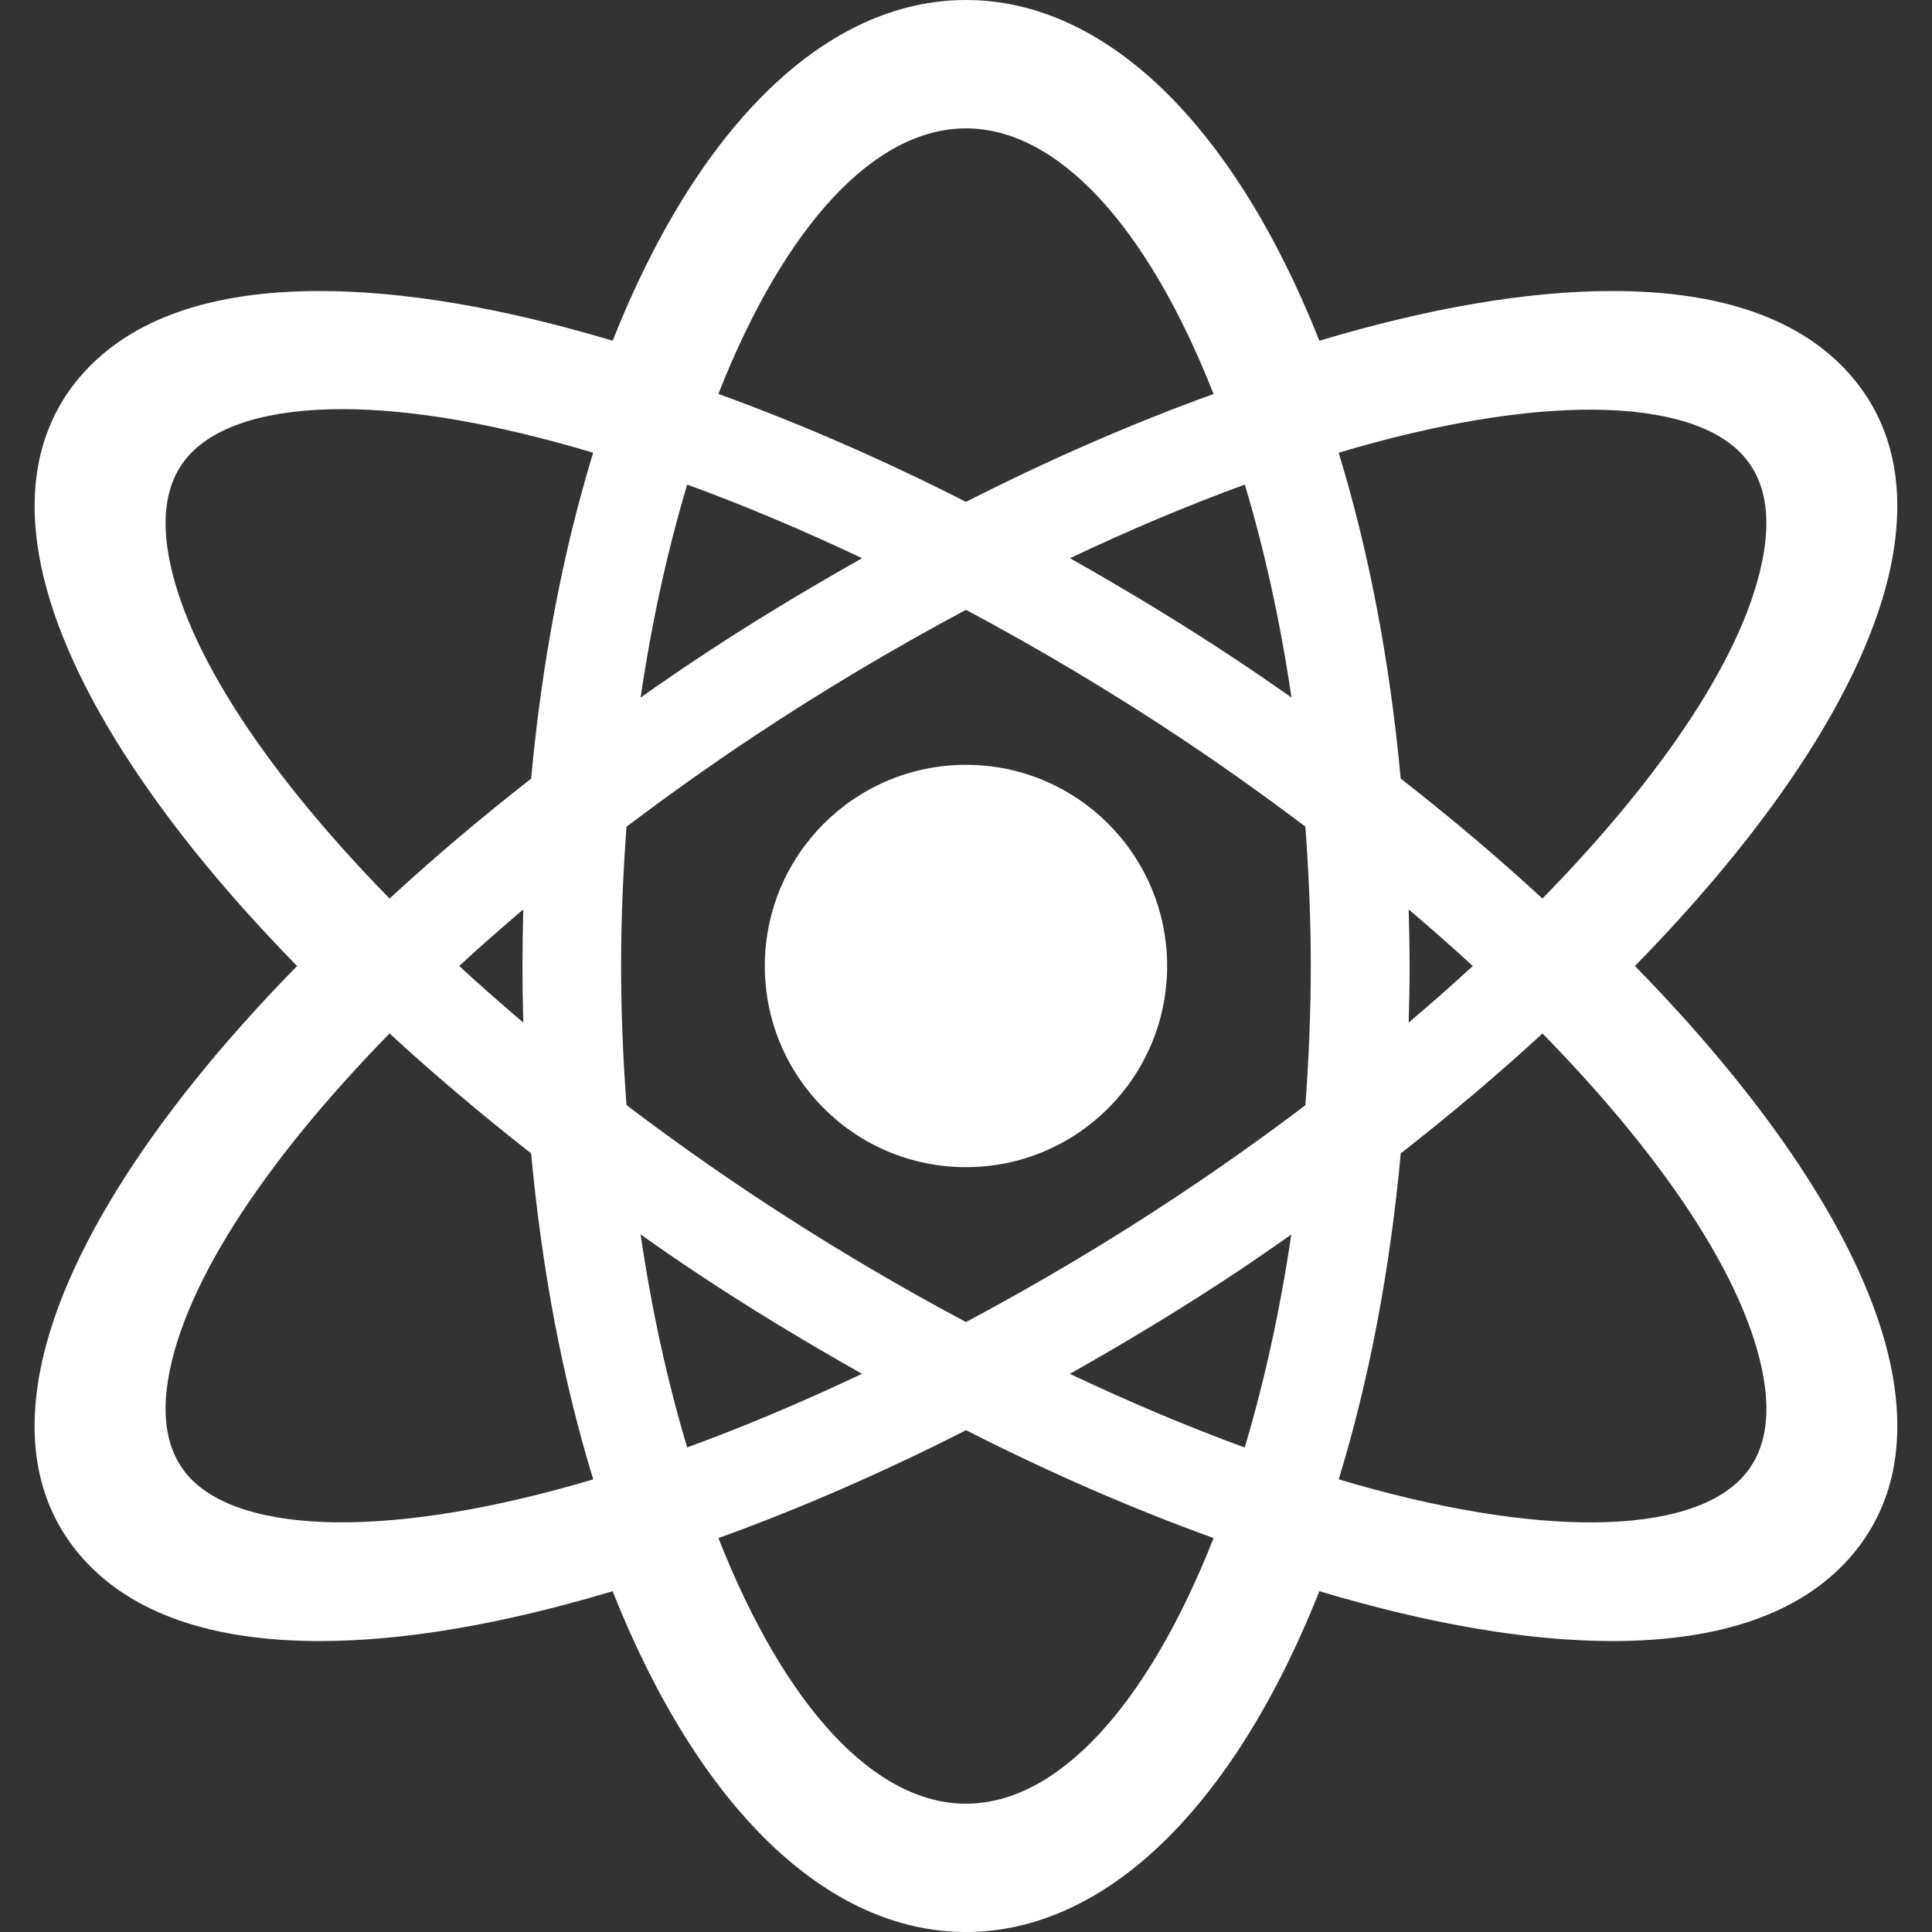
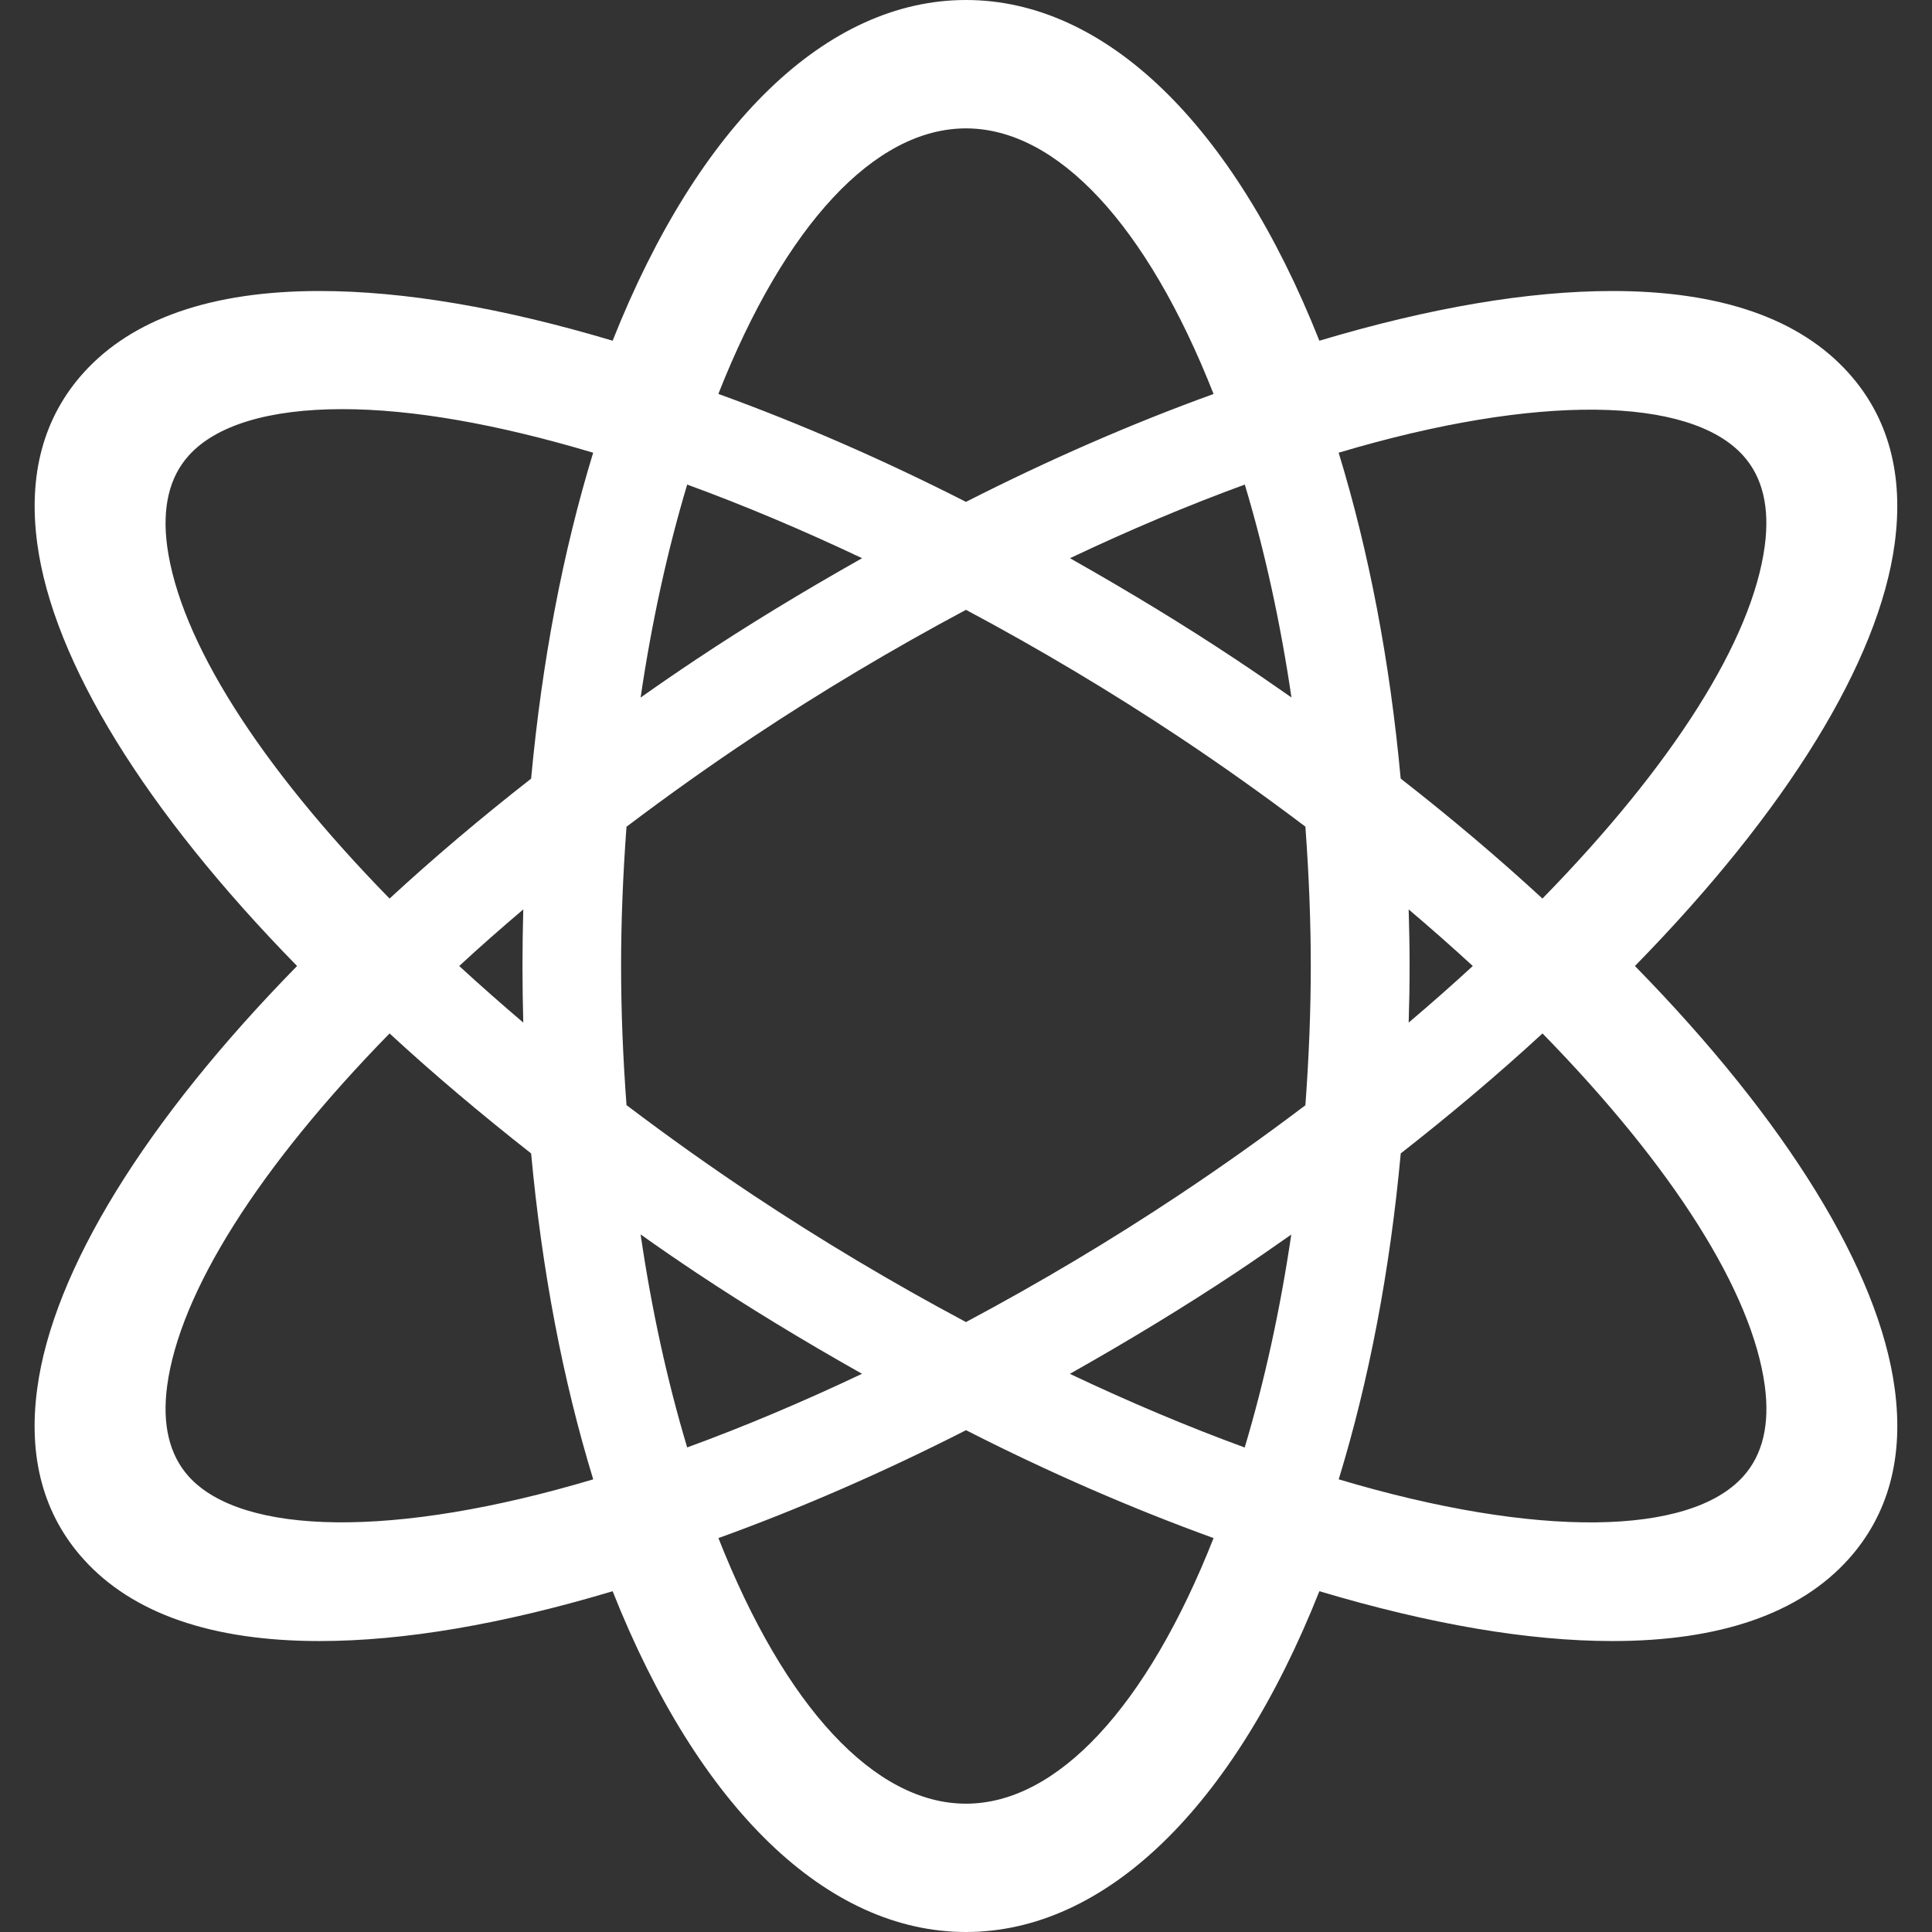
<svg xmlns="http://www.w3.org/2000/svg" width="118" height="118" viewBox="0 0 118 118" fill="none">
  <rect x="0" y="0" width="118" height="118" fill="#333333" stroke="none" />
  <path d="M99.856 59C109.132 49.532 114.758 40.394 115.721 33.198C116.287 28.992 115.339 25.484 112.899 22.774C109.915 19.453 105.062 17.774 98.48 17.774C93.345 17.774 87.326 18.793 80.583 20.81C75.328 7.571 67.491 0 58.998 0C50.505 0 42.672 7.571 37.417 20.81C30.67 18.793 24.651 17.774 19.52 17.774C12.934 17.774 8.085 19.457 5.097 22.774C2.657 25.488 1.709 28.992 2.275 33.194C3.238 40.387 8.868 49.528 18.144 59C8.864 68.468 3.238 77.61 2.275 84.802C1.702 89.008 2.654 92.512 5.097 95.226C8.085 98.547 12.934 100.23 19.52 100.23C24.647 100.23 30.667 99.21 37.417 97.186C42.672 110.429 50.509 118 58.998 118C67.491 118 75.328 110.425 80.583 97.186C87.337 99.203 93.353 100.23 98.48 100.23C105.062 100.23 109.915 98.547 112.899 95.23C115.339 92.516 116.291 89.008 115.721 84.802C114.758 77.61 109.132 68.472 99.856 59ZM86.037 55.544C87.39 56.691 88.701 57.849 89.953 59C88.701 60.154 87.39 61.309 86.037 62.456C86.074 61.309 86.093 60.162 86.093 59C86.093 57.838 86.07 56.687 86.037 55.544ZM107.783 33.366C107.011 39.082 102.202 46.702 94.207 54.881C91.531 52.411 88.623 49.952 85.549 47.553C84.89 40.394 83.615 33.707 81.76 27.65C93.885 24.033 103.203 24.202 106.467 27.826C107.659 29.146 108.101 31.009 107.783 33.366ZM85.553 70.447C88.623 68.044 91.531 65.589 94.211 63.119C102.206 71.298 107.014 78.918 107.787 84.634C108.105 86.991 107.663 88.854 106.467 90.177C103.21 93.802 93.892 93.971 81.764 90.353C83.619 84.296 84.893 77.61 85.553 70.447ZM78.867 75.402C78.192 79.986 77.236 84.349 76.022 88.408C72.555 87.141 68.975 85.631 65.344 83.91C69.05 81.819 72.367 79.795 75.441 77.756C76.61 76.976 77.746 76.193 78.867 75.402ZM58.998 110.163C53.428 110.163 47.945 104.263 43.879 93.941C48.86 92.141 53.942 89.926 59.002 87.351C64.047 89.922 69.125 92.13 74.121 93.941C70.051 104.259 64.568 110.163 58.998 110.163ZM42.555 77.752C45.61 79.784 48.927 81.808 52.649 83.907C49.017 85.627 45.438 87.138 41.971 88.404C40.753 84.345 39.797 79.978 39.126 75.394C40.247 76.193 41.39 76.976 42.555 77.752ZM39.126 42.605C39.801 38.018 40.756 33.655 41.971 29.596C45.449 30.866 49.032 32.377 52.653 34.093C48.953 36.181 45.636 38.201 42.555 40.252C41.39 41.028 40.247 41.811 39.126 42.605ZM58.998 7.841C64.572 7.841 70.055 13.741 74.121 24.063C69.125 25.87 64.047 28.085 58.998 30.653C53.946 28.081 48.863 25.866 43.875 24.059C47.945 13.741 53.425 7.841 58.998 7.841ZM75.445 40.252C72.375 38.213 69.058 36.189 65.351 34.093C68.987 32.369 72.57 30.859 76.029 29.596C77.247 33.651 78.203 38.014 78.878 42.598C77.746 41.807 76.61 41.024 75.445 40.252ZM80.058 59C80.058 61.706 79.95 64.491 79.729 67.505C77.154 69.454 74.56 71.29 72.015 72.981C67.874 75.739 63.496 78.348 58.998 80.747C54.508 78.352 50.134 75.743 45.981 72.981C43.425 71.283 40.831 69.439 38.264 67.497C38.043 64.487 37.934 61.702 37.934 58.996C37.934 56.294 38.043 53.505 38.264 50.495C40.843 48.546 43.436 46.706 45.981 45.016C50.123 42.261 54.501 39.648 58.998 37.246C63.481 39.637 67.855 42.249 72.015 45.012C74.56 46.702 77.154 48.546 79.729 50.488C79.95 53.509 80.058 56.298 80.058 59ZM31.96 62.456C30.622 61.316 29.31 60.162 28.047 59C29.302 57.838 30.614 56.687 31.96 55.544C31.93 56.687 31.911 57.842 31.911 59C31.911 60.158 31.93 61.309 31.96 62.456ZM32.439 47.557C29.37 49.956 26.465 52.414 23.793 54.881C15.794 46.699 10.986 39.082 10.21 33.362C9.895 31.009 10.337 29.146 11.525 27.826C13.193 25.971 16.439 24.989 20.907 24.989C25.161 24.989 30.314 25.885 36.229 27.65C34.377 33.704 33.103 40.394 32.439 47.557ZM10.21 84.638C10.982 78.925 15.794 71.302 23.793 63.119C26.461 65.582 29.37 68.037 32.439 70.447C33.103 77.61 34.377 84.296 36.232 90.353C24.108 93.971 14.79 93.794 11.525 90.177C10.337 88.854 9.895 86.991 10.21 84.638Z" fill="white" />
-   <path d="M58.998 71.286C65.784 71.286 71.284 65.785 71.284 59C71.284 52.214 65.784 46.713 58.998 46.713C52.213 46.713 46.712 52.214 46.712 59C46.712 65.785 52.213 71.286 58.998 71.286Z" fill="white" />
</svg>